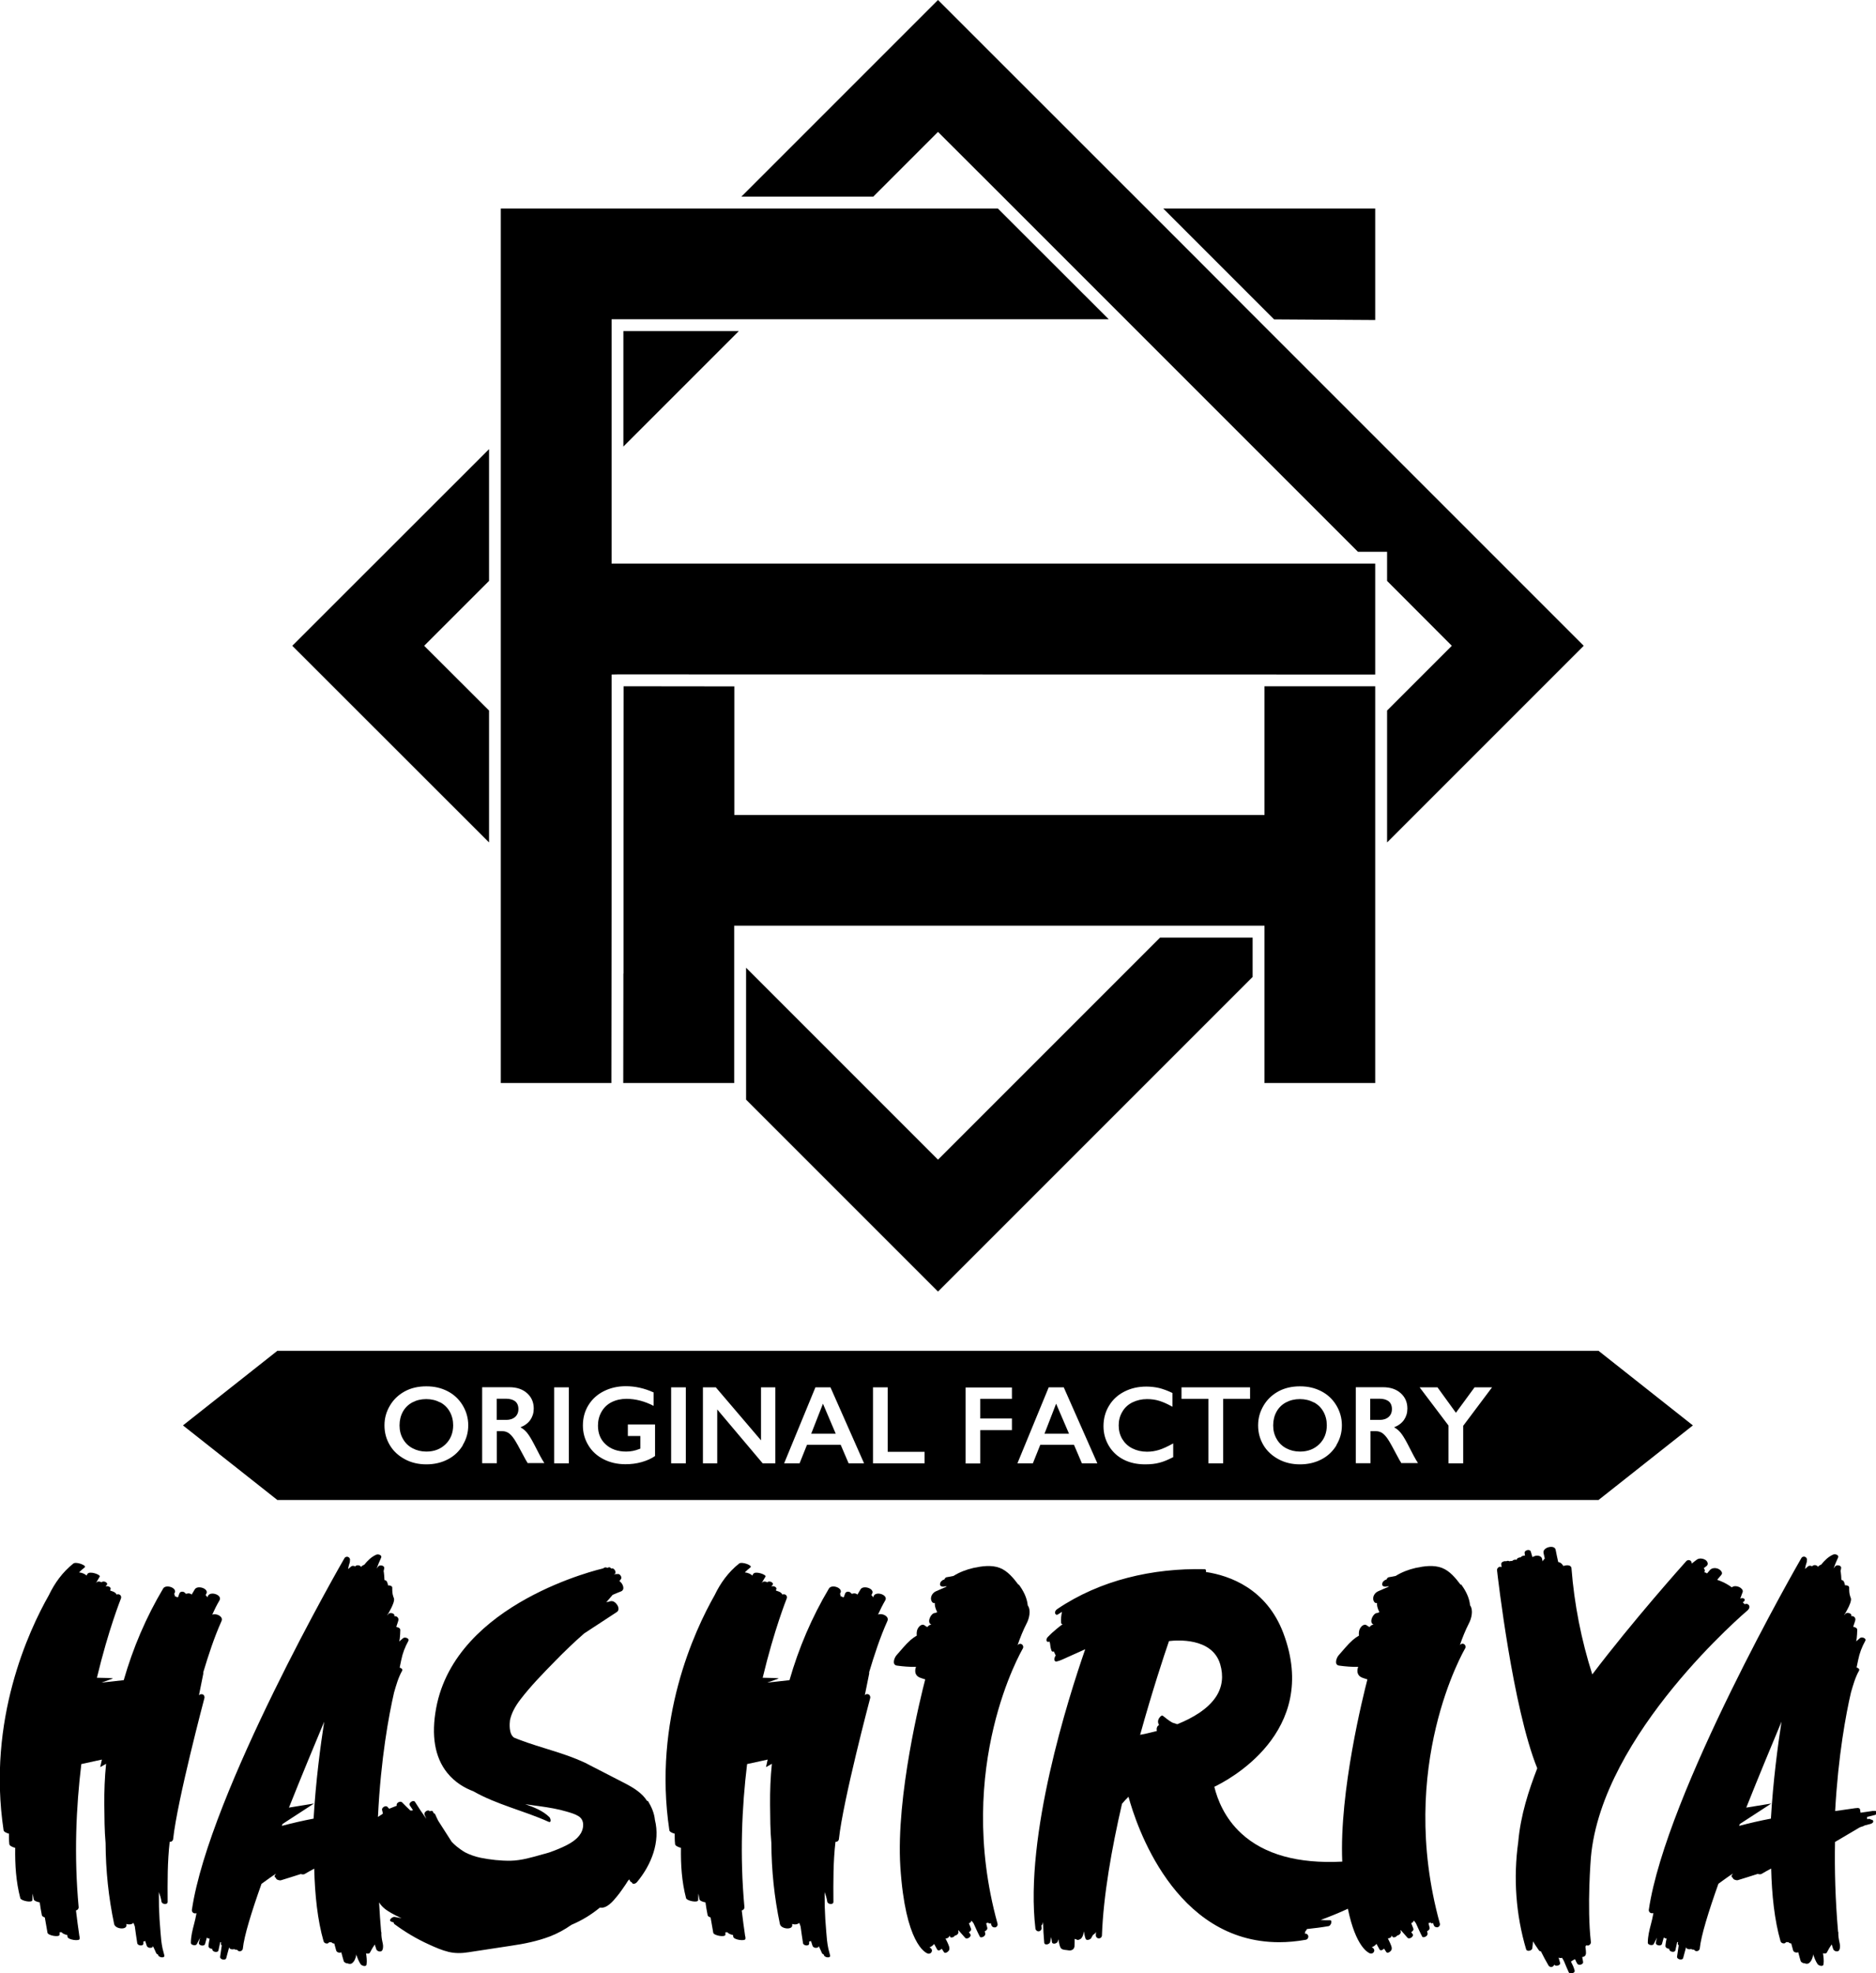
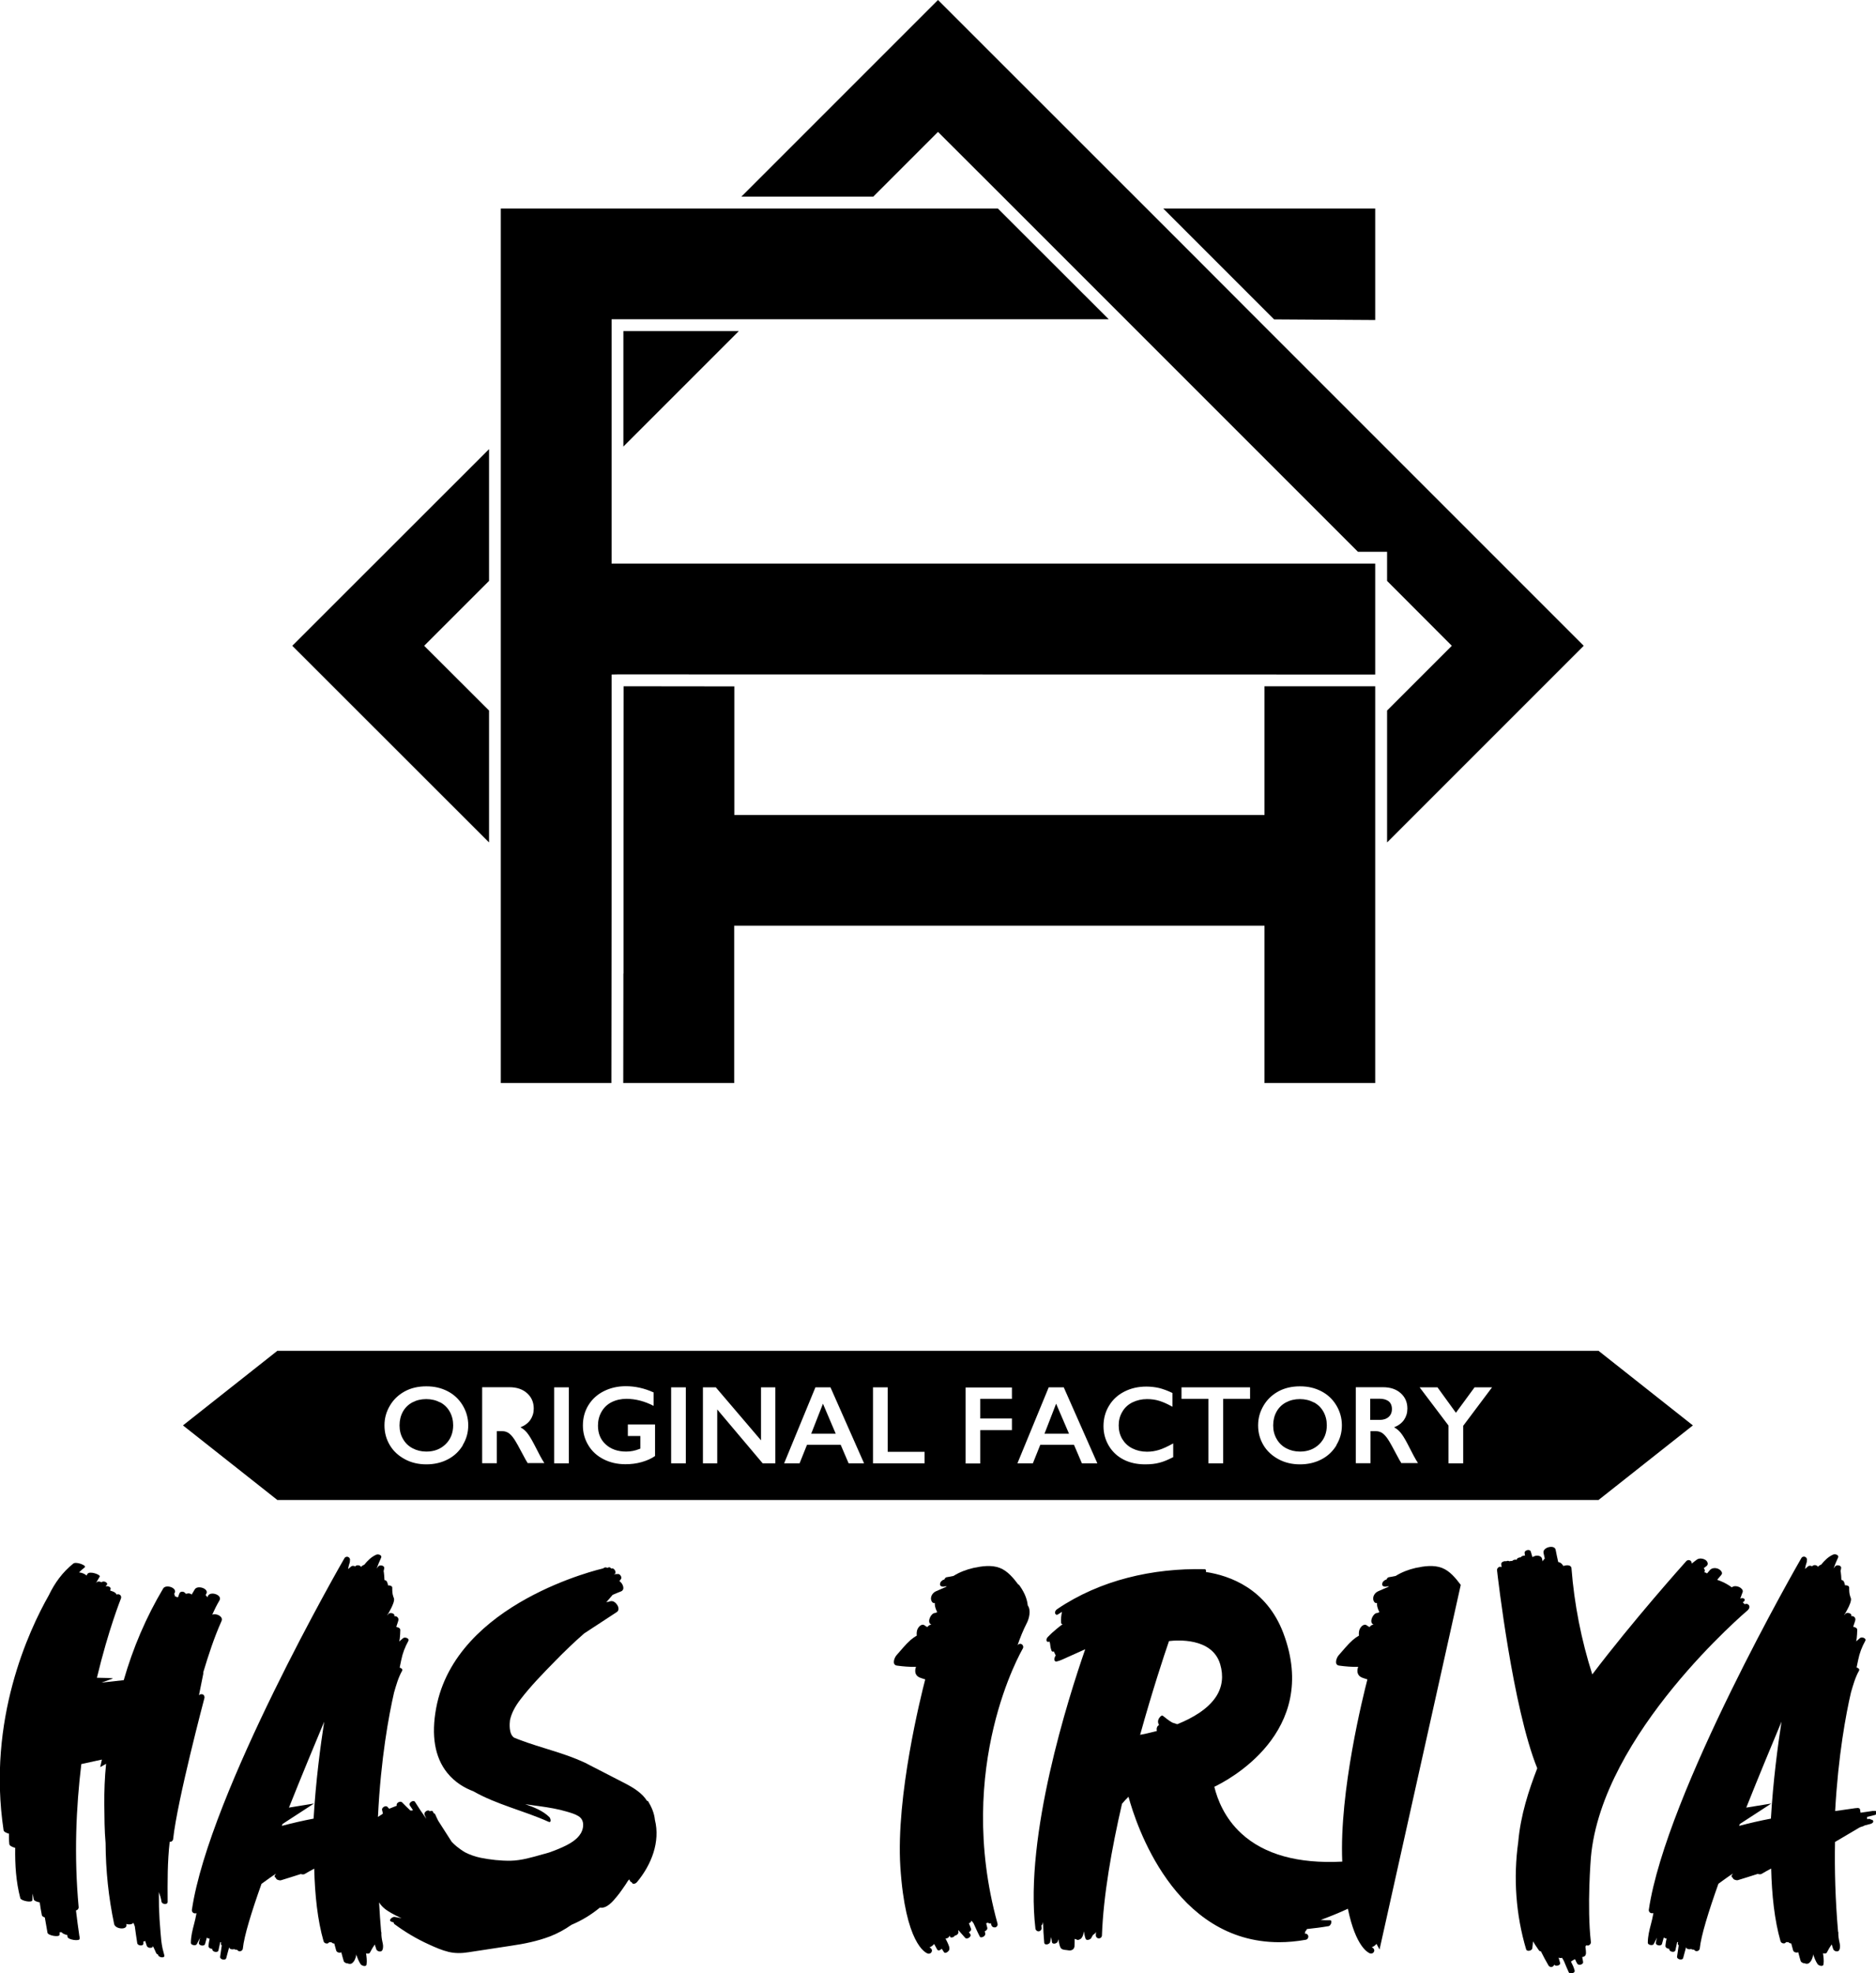
<svg xmlns="http://www.w3.org/2000/svg" id="b" viewBox="0 0 146.92 154.52">
  <g id="c">
    <polygon points="107.7 25.06 107.7 16.33 91.1 16.33 99.78 25.01 107.7 25.06" />
    <polygon points="38.3 65.97 38.3 55.64 33.22 50.57 38.3 45.49 38.3 35.17 22.89 50.57 38.3 65.97" />
    <polygon points="108.63 65.97 124.03 50.57 99.4 25.94 99.4 25.94 92.92 19.45 73.46 0 58.06 15.4 68.39 15.4 73.46 10.33 78.54 15.4 106.35 43.21 108.63 43.21 108.63 45.49 113.7 50.57 108.63 55.64 108.63 65.97" />
-     <polygon points="73.46 90.81 58.43 75.78 58.43 86.11 73.46 101.14 98.1 76.5 98.1 73.42 90.85 73.42 73.46 90.81" />
    <polygon points="99.03 63.82 57.51 63.82 57.51 53.75 48.84 53.74 48.83 64.87 48.83 65.52 48.83 66.18 48.83 76.24 48.82 76.23 48.82 76.49 48.82 77.15 48.82 77.8 48.81 84.81 55.82 84.81 56.48 84.81 57.13 84.81 57.5 84.81 57.5 74.85 57.5 74.19 57.5 73.54 57.5 72.49 90.47 72.49 91.12 72.49 91.78 72.49 99.03 72.49 99.03 75.57 99.03 76.23 99.03 76.88 99.03 84.81 107.7 84.81 107.7 68.21 107.7 67.55 107.7 66.9 107.7 56.57 107.7 55.91 107.7 55.26 107.7 53.74 99.03 53.74 99.03 63.82" />
    <polygon points="47.9 39.35 47.9 37.2 47.9 25 60.1 25 68.63 25 86.83 25 78.15 16.33 72.64 16.33 68.77 16.33 55.82 16.33 52.15 16.33 39.22 16.33 39.22 28.79 39.22 32.93 39.22 45.88 39.22 47.02 39.22 52.28 39.22 55.26 39.22 68.21 39.22 69.53 39.22 84.81 47.88 84.81 47.89 77.34 47.89 77.34 47.9 67.34 47.9 63.93 47.9 63.32 47.9 52.82 47.91 52.82 48.37 52.81 107.7 52.82 107.7 44.14 47.9 44.14 47.9 39.35" />
    <polygon points="57.86 25.93 48.82 25.93 48.82 34.97 57.86 25.93" />
    <path d="m15.83,132.68c-.09-.03-.19,0-.25.08.11-.56.23-1.12.34-1.69,0-.04,0-.08,0-.12.41-1.36.85-2.72,1.43-4.01.16-.36-.41-.63-.73-.5.17-.38.36-.76.57-1.12.24-.42-.68-.73-.89-.37-.03.05-.05.09-.07.14-.02-.06-.05-.11-.09-.15-.01-.01-.03-.02-.04-.03.02-.03.03-.06.05-.09.26-.4-.66-.72-.89-.37-.09.14-.17.28-.25.42-.08-.09-.27-.13-.37-.07-.03,0-.06-.01-.1,0-.02-.04-.05-.07-.09-.1-.11-.09-.33-.08-.39.06-.04.1-.08.2-.11.3-.03,0-.05.02-.07.03-.04-.04-.09-.07-.14-.08-.01,0-.03,0-.05,0,0-.02,0-.04,0-.06,0-.05-.02-.09-.05-.13.01-.02.02-.04.03-.06.25-.41-.67-.73-.89-.37-1.34,2.25-2.37,4.67-3.09,7.18l-1.74.19s.68-.24.87-.31c.14-.05-.75-.06-1.23-.07.91-3.79,1.86-6.14,1.88-6.2.05-.13,0-.27-.13-.32-.07-.03-.15-.02-.21.01,0-.01,0-.02-.01-.03-.06-.1-.16-.17-.27-.21-.07-.03-.17-.05-.23-.09,0,0,0,0,0,0,0-.01.01-.02.02-.04,0,.01,0,0,0,0,0-.01,0-.02.01-.03.02-.04.03-.08,0-.13-.02-.04-.06-.07-.1-.09-.08-.04-.19-.06-.28-.02.03-.04.06-.09.1-.13.08-.09-.05-.2-.13-.23-.1-.04-.22-.04-.3.04-.02-.02-.05-.03-.07-.04-.11-.04-.24-.04-.32.05-.02.02-.03.04-.05.06,0,0,0,0,0,0,.11-.17.21-.35.31-.52.09-.15-.8-.47-.96-.21-.03.04-.05.09-.08.13-.09-.12-.35-.23-.58-.25.14-.14.29-.27.45-.4.17-.14-.68-.47-.9-.29-.85.68-1.46,1.53-1.91,2.47-1.59,2.8-4.84,9.79-3.55,18.4,0,.12.21.23.42.28,0,.27,0,.54.03.81,0,.13.23.24.46.3,0,0,0,0,0,0-.02,1.32.06,2.64.4,3.94.05.21.94.39.95.15,0-.17.01-.34.02-.51.03.15.05.3.08.45.02.11.24.2.47.24.05.34.1.67.17,1.01.01.07.11.13.23.17.07.4.14.8.21,1.2.04.22.94.38.95.15,0-.06,0-.13,0-.19.06,0,.11,0,.16,0,.05.09.24.18.44.22,0,.05.01.09.02.14.04.24.96.36.95.15,0-.05,0-.09,0-.14,0-.02-.01-.03-.02-.05-.1-.67-.19-1.35-.27-2.03.13-.02.22-.13.21-.26-.37-4.01-.2-7.83.21-11.2l1.61-.35-.13.59.46-.26c-.11,1.06-.15,2.13-.14,3.21.01,1,.01,2,.1,3,.01,2.13.23,4.25.67,6.34.09.41,1.06.49.96.03,0-.01,0-.03,0-.04.04.01.09.02.13.03.13.02.33,0,.42-.12.04.1.08.19.11.29.06.44.12.88.19,1.31.03.2.49.26.48.01,0-.05,0-.1,0-.15.05,0,.11-.01.14-.04.04.12.08.24.12.37.03.1.13.16.24.17.07,0,.23,0,.24-.11,0-.01,0-.03,0-.04,0,0,0,0,0,0,0,0,0,0,0,0,0,0,0,0,0,0,.09.18.18.37.26.56.02.05.08.09.14.11,0,.02,0,.04.02.06.06.19.54.25.48.01-.05-.18-.09-.36-.14-.54-.09-.42-.13-.86-.16-1.29-.06-.66-.1-1.32-.12-1.99-.01-.38,0-.76-.01-1.14.09.25.17.49.21.76.04.21.48.26.48.01-.01-1.57-.02-3.14.16-4.7,0,0,.02,0,.03,0,.12,0,.23-.09.24-.22.33-3.05,2.43-10.96,2.45-11.04.03-.13-.04-.27-.17-.3Z" />
-     <path d="m68.76,126.44c.17-.38.36-.76.57-1.12.24-.42-.68-.73-.89-.37-.03.05-.05.09-.07.14-.02-.06-.05-.11-.09-.15-.01-.01-.03-.02-.04-.03.02-.03.03-.06.05-.09.26-.4-.66-.72-.89-.37-.09.14-.17.28-.25.42-.08-.09-.27-.13-.37-.07-.03,0-.06-.01-.1,0-.02-.04-.05-.07-.09-.1-.11-.09-.33-.08-.39.06-.04.1-.08.2-.11.3-.03,0-.05.02-.07.03-.04-.04-.09-.07-.14-.08-.01,0-.03,0-.05,0,0-.02,0-.04,0-.06,0-.05-.02-.09-.05-.13.01-.02.02-.04.03-.06.25-.41-.67-.73-.89-.37-1.34,2.25-2.37,4.67-3.09,7.18l-1.74.19s.68-.24.87-.31c.14-.05-.75-.06-1.23-.07.91-3.79,1.86-6.14,1.88-6.2.05-.13,0-.27-.13-.32-.07-.03-.15-.02-.21.01,0-.01,0-.02-.01-.03-.06-.1-.16-.17-.27-.21-.07-.03-.17-.05-.23-.09,0,0,0,0,0,0,0-.01.01-.02.02-.04,0,.01,0,0,0,0,0-.01,0-.02.01-.03.02-.04.03-.08,0-.13-.02-.04-.06-.07-.1-.09-.08-.04-.19-.06-.28-.02.03-.04.06-.09.1-.13.08-.09-.05-.2-.13-.23-.1-.04-.22-.04-.3.04-.02-.02-.05-.03-.07-.04-.11-.04-.24-.04-.32.05-.02.02-.03.04-.05.06,0,0,0,0,0,0,.1-.17.21-.35.31-.52.09-.15-.8-.47-.96-.21-.03.04-.05.09-.08.13-.09-.12-.35-.23-.58-.25.14-.14.29-.27.45-.4.17-.14-.68-.47-.9-.29-.85.68-1.46,1.53-1.91,2.47-1.59,2.8-4.84,9.79-3.55,18.4,0,.12.21.23.42.28,0,.27,0,.54.03.81,0,.13.23.24.46.3,0,0,0,0,0,0-.02,1.32.06,2.64.4,3.94.05.21.94.39.95.15,0-.17.01-.34.02-.51.03.15.05.3.08.45.02.11.24.2.47.24.05.34.1.67.17,1.01.01.07.11.13.23.17.07.4.14.8.21,1.2.04.22.94.38.95.15,0-.06,0-.13,0-.19.06,0,.11,0,.16,0,.05.09.24.18.44.22,0,.05.01.09.02.14.04.24.96.36.95.15,0-.05,0-.09,0-.14,0-.02-.01-.03-.02-.05-.1-.67-.19-1.35-.27-2.03.13-.02.22-.13.21-.26-.37-4.01-.2-7.83.21-11.2l1.61-.35-.13.59.46-.26c-.11,1.06-.15,2.13-.14,3.21.01,1,.01,2,.1,3,.01,2.13.23,4.25.67,6.34.09.41,1.06.49.96.03,0-.01,0-.03,0-.04.04.01.09.02.13.03.13.02.33,0,.42-.12.04.1.08.19.11.29.06.44.12.88.19,1.31.03.2.49.26.48.01,0-.05,0-.1,0-.15.05,0,.11-.01.14-.04.04.12.08.24.12.37.03.1.13.16.24.17.07,0,.23,0,.24-.11,0-.01,0-.03,0-.04,0,0,0,0,0,0,0,0,0,0,0,0,0,0,0,0,0,0,.09.18.18.37.26.56.02.05.08.09.14.11,0,.02,0,.04.02.06.06.19.54.25.48.01-.05-.18-.09-.36-.14-.54-.09-.42-.13-.86-.16-1.29-.06-.66-.1-1.32-.12-1.99-.01-.38,0-.76-.01-1.14.09.25.17.49.21.76.04.21.48.26.48.01-.01-1.57-.02-3.14.16-4.7,0,0,.02,0,.03,0,.12,0,.23-.09.24-.22.33-3.05,2.43-10.96,2.45-11.04.03-.13-.04-.27-.17-.3-.09-.03-.19,0-.25.08.11-.56.23-1.12.34-1.69,0-.04,0-.08,0-.12.41-1.36.85-2.72,1.43-4.01.16-.36-.41-.63-.73-.5Z" />
-     <path d="m114.4,124.11c-.39-.52-.85-1.09-1.47-1.33-.66-.25-1.39-.14-2.06,0-.56.13-1.09.33-1.57.63-.18.04-.36.07-.54.1-.07.01-.13.08-.17.17-.02,0-.03.02-.05.03-.01,0-.02,0-.03,0-.04.01-.08.04-.1.07,0,0,0,0-.01,0-.07.05-.12.11-.14.2-.02.06-.02.16.03.2.12.1.26.07.4.04.02,0,.04,0,.06-.01,0,.01,0,.03,0,.04l-.82.36c-.22.1-.38.31-.39.56,0,.16.1.41.3.36-.01.17.03.34.1.52.03.07.06.13.09.2-.05.01-.1.03-.15.06,0,0,0,0,0,0-.32-.03-.65.65-.39.86.02.02.05.04.08.06-.12-.01-.23.07-.31.18-.07-.03-.13-.06-.19-.11-.26-.22-.56.13-.62.38-.03.13-.04.27-.02.4-.17.1-.33.21-.48.34-.41.36-.75.8-1.11,1.2-.17.19-.38.75.03.81.5.07,1,.11,1.5.1-.05.12-.07.24-.06.38.02.2.13.35.31.44.1.05.21.07.31.11l.16.05s0,0,0,0c-.32,1.24-2.21,8.76-1.97,14.27-3.46.18-6.12-.56-7.91-2.21-1.3-1.2-1.86-2.64-2.11-3.65.93-.44,8.36-4.23,5.4-12.05-1.32-3.47-4.2-4.49-6.06-4.77.03-.11.01-.21-.1-.22-4.05-.09-8.17.84-11.55,3.13-.09.06-.19.19-.16.31.02.1.11.17.21.11.11-.07.22-.14.33-.21-.06.28-.09.56-.07.85,0,.08.06.12.12.12-.18.13-.35.26-.51.4,0,0,0,0-.01.01-.22.18-.43.37-.63.58-.08.08-.15.21-.1.32.04.09.14.09.21.04.02.04.03.08.05.13.02.2.05.4.12.59.03.09.11.09.18.06.05.11.1.21.15.32,0,0,0,0,0,0-.07.09-.11.2-.1.34,0,.09.08.14.16.13.27-.05.52-.19.78-.3l.87-.39c.2-.09.4-.18.6-.27-1.33,3.83-4.76,14.59-3.9,21.87.01.12.12.22.24.22,0,0,.02,0,.03,0,.13-.02.23-.14.21-.27,0-.06-.01-.12-.02-.18.04-.03.07-.07.09-.11.02-.06.03-.11.05-.17.01.54.04,1.08.09,1.62.02.23.42.13.46-.04.03-.12.05-.25.08-.38,0,0,0,0,.01,0,.02.12.03.24.05.36.03.23.41.13.46-.04.02-.06.03-.12.05-.17.02.12.04.25.07.37.05.18.08.37.28.43.1.03.21.04.32.05.09.01.19.04.29.02.18-.03.29-.16.3-.33.01-.19.01-.38.01-.57.04.02.08.03.12.03.1.12.33.01.41-.08.12-.15.17-.35.2-.54.03.2.06.39.13.58.06.17.36.07.43-.04l.09-.16s.04-.08.07-.11c.07-.04.14-.09.19-.17.01-.02.02-.04.03-.06,0,.09-.01.18-.01.26,0,.14.1.25.24.25h0c.13,0,.24-.1.24-.24.11-3.11.76-6.78,1.57-10.3.16-.19.33-.38.51-.55.58,2.14,3.57,11.39,11.8,11.39.66,0,1.35-.06,2.08-.19.13-.02.22-.15.2-.28-.02-.13-.15-.23-.28-.2,0,0,0,0,0,0,.03-.06.05-.13.05-.19.05-.03.1-.1.12-.17.57-.06,1.14-.13,1.71-.23.17-.03.32-.46.1-.46-.24,0-.49,0-.73-.02.72-.27,1.43-.55,2.13-.88.62,3.01,1.6,3.45,1.74,3.5.03,0,.05.01.08.01.1,0,.19-.06.23-.16.05-.12-.02-.26-.14-.31,0,0-.02,0-.04-.03.03,0,.07-.02.1-.04.1-.05.2-.13.27-.22l.24.44c.07.12.25.05.35-.07.06.09.12.17.17.26.1.17.36-.04.41-.15.08-.18-.05-.41-.12-.58-.05-.11-.11-.22-.16-.33.06,0,.13-.02.17-.04.07-.04.13-.11.14-.19.02.03.04.07.05.1.04.08.18.05.24.02.05-.02.1-.07.14-.12.14-.01.3-.16.27-.3,0-.03-.02-.05-.02-.08,0-.01.01-.02.02-.04.18.2.35.4.53.6.15.16.53-.11.4-.29-.04-.05-.07-.1-.11-.15.11-.06.2-.17.17-.26-.05-.15-.11-.29-.17-.44.1-.03.18-.12.2-.21.04.04.07.08.1.12.02.03.05.07.07.1.16.35.31.7.49,1.04.05.09.2.04.27,0,.09-.05.17-.14.15-.25,0-.06-.03-.12-.04-.17.12-.05.23-.17.2-.28-.03-.12-.06-.24-.09-.36.05,0,.09-.01.13-.03.01,0,.02-.02.03-.03,0,0,.01.02.01.03.03.07.13.06.2.03.01.05.02.1.04.15.03.11.13.18.24.18.02,0,.04,0,.07,0,.13-.04.21-.17.17-.3-3.4-12.33,1.93-21.44,1.98-21.53.07-.12.03-.27-.08-.34-.11-.07-.26-.03-.33.08.2-.59.43-1.16.72-1.73.19-.36.35-1.02.08-1.39-.06-.61-.34-1.15-.71-1.65Zm-22.2,10.91c-.11-.03-.23-.07-.34-.11-.04-.02-.08-.03-.12-.06-.24-.14-.45-.32-.67-.49-.07-.06-.18.04-.22.09-.2.22-.19.44-.08.63-.06.04-.11.08-.14.14-.06.11-.05.22-.03.33-.56.15-1.03.25-1.31.3.95-3.42,1.86-6.18,2.26-7.34.56-.07,3.38-.31,4.01,1.81.27.92.17,1.77-.31,2.52-.64.99-1.84,1.69-3.03,2.17Z" />
+     <path d="m114.4,124.11c-.39-.52-.85-1.09-1.47-1.33-.66-.25-1.39-.14-2.06,0-.56.13-1.09.33-1.57.63-.18.04-.36.07-.54.1-.07.01-.13.08-.17.17-.02,0-.03.02-.05.03-.01,0-.02,0-.03,0-.04.01-.08.04-.1.07,0,0,0,0-.01,0-.07.05-.12.11-.14.2-.02.06-.02.16.03.2.12.1.26.07.4.04.02,0,.04,0,.06-.01,0,.01,0,.03,0,.04l-.82.36c-.22.1-.38.31-.39.56,0,.16.1.41.3.36-.01.17.03.34.1.52.03.07.06.13.09.2-.05.01-.1.03-.15.06,0,0,0,0,0,0-.32-.03-.65.65-.39.86.02.02.05.04.08.06-.12-.01-.23.07-.31.18-.07-.03-.13-.06-.19-.11-.26-.22-.56.13-.62.38-.03.13-.04.27-.02.4-.17.1-.33.21-.48.34-.41.36-.75.8-1.11,1.2-.17.19-.38.75.03.81.5.07,1,.11,1.5.1-.05.12-.07.24-.06.38.02.2.13.35.31.44.1.05.21.07.31.11l.16.05s0,0,0,0c-.32,1.24-2.21,8.76-1.97,14.27-3.46.18-6.12-.56-7.91-2.21-1.3-1.2-1.86-2.64-2.11-3.65.93-.44,8.36-4.23,5.4-12.05-1.32-3.47-4.2-4.49-6.06-4.77.03-.11.01-.21-.1-.22-4.05-.09-8.17.84-11.55,3.13-.09.06-.19.19-.16.31.02.1.11.17.21.11.11-.07.22-.14.33-.21-.06.28-.09.56-.07.85,0,.08.06.12.12.12-.18.13-.35.26-.51.4,0,0,0,0-.01.01-.22.18-.43.37-.63.58-.08.08-.15.21-.1.32.04.09.14.09.21.04.02.04.03.08.05.13.02.2.05.4.12.59.03.09.11.09.18.06.05.11.1.21.15.32,0,0,0,0,0,0-.07.09-.11.2-.1.34,0,.09.08.14.16.13.27-.05.52-.19.78-.3l.87-.39c.2-.09.4-.18.6-.27-1.33,3.83-4.76,14.59-3.9,21.87.01.12.12.22.24.22,0,0,.02,0,.03,0,.13-.02.23-.14.21-.27,0-.06-.01-.12-.02-.18.04-.03.07-.07.09-.11.02-.06.03-.11.05-.17.01.54.04,1.08.09,1.62.02.23.42.13.46-.04.03-.12.05-.25.08-.38,0,0,0,0,.01,0,.02.12.03.24.05.36.03.23.41.13.46-.04.02-.06.03-.12.05-.17.02.12.04.25.07.37.05.18.08.37.28.43.1.03.21.04.32.05.09.01.19.04.29.02.18-.03.29-.16.3-.33.01-.19.01-.38.01-.57.04.02.08.03.12.03.1.12.33.01.41-.08.12-.15.17-.35.2-.54.03.2.06.39.13.58.06.17.36.07.43-.04l.09-.16s.04-.08.07-.11c.07-.04.14-.09.19-.17.01-.02.02-.04.03-.06,0,.09-.01.18-.01.26,0,.14.1.25.24.25h0c.13,0,.24-.1.24-.24.11-3.11.76-6.78,1.57-10.3.16-.19.33-.38.51-.55.58,2.14,3.57,11.39,11.8,11.39.66,0,1.35-.06,2.08-.19.13-.02.22-.15.2-.28-.02-.13-.15-.23-.28-.2,0,0,0,0,0,0,.03-.06.05-.13.05-.19.05-.03.1-.1.12-.17.57-.06,1.14-.13,1.71-.23.17-.03.32-.46.1-.46-.24,0-.49,0-.73-.02.72-.27,1.43-.55,2.13-.88.62,3.01,1.6,3.45,1.74,3.5.03,0,.05.01.08.01.1,0,.19-.06.23-.16.05-.12-.02-.26-.14-.31,0,0-.02,0-.04-.03.03,0,.07-.02.1-.04.1-.05.2-.13.27-.22l.24.44Zm-22.2,10.91c-.11-.03-.23-.07-.34-.11-.04-.02-.08-.03-.12-.06-.24-.14-.45-.32-.67-.49-.07-.06-.18.04-.22.09-.2.22-.19.44-.08.63-.06.04-.11.08-.14.14-.06.11-.05.22-.03.33-.56.15-1.03.25-1.31.3.95-3.42,1.86-6.18,2.26-7.34.56-.07,3.38-.31,4.01,1.81.27.92.17,1.77-.31,2.52-.64.99-1.84,1.69-3.03,2.17Z" />
    <path d="m50.67,141.02c-.38-.61-1.05-1.02-1.7-1.36h0s-2.76-1.42-2.76-1.42c-.08-.04-.15-.08-.23-.12l-.09-.05h0c-.5-.23-1.01-.44-1.53-.62-.79-.28-1.6-.51-2.4-.77-.4-.13-.8-.26-1.19-.41-.15-.06-.34-.12-.51-.2-.43-.29-.35-1.13-.32-1.37.12-.56.42-1.1.81-1.61.82-1.07,1.77-2.04,2.71-3,.74-.76,1.5-1.49,2.29-2.18.85-.56,1.7-1.11,2.55-1.67.37-.24-.08-.9-.43-.86-.07,0-.13.02-.19.05-.06,0-.13.01-.2.04.17-.19.33-.39.5-.58.21-.09.41-.18.63-.26.38-.13.18-.63-.1-.82.05-.06.1-.12.14-.19.06-.12-.09-.36-.22-.36-.13,0-.25,0-.37.03.03-.01.05-.03.08-.04.18-.1-.04-.48-.22-.43-.02,0-.04,0-.05.01-.05-.06-.12-.12-.19-.1-.04.01-.07.03-.11.05-.07-.04-.16-.06-.24-.02-.04.02-.07.04-.1.06,0,0,0,0,0,0-.12.03-11.53,2.64-13.07,10.93-.4,2.15-.11,3.86.86,5.07.61.76,1.38,1.2,2.05,1.45,1.84,1.05,3.96,1.52,5.89,2.39.25.11.16-.27.07-.36-.5-.5-1.21-.78-1.9-1.02.38.06.75.11,1.13.16.72.1,1.45.22,2.15.43.3.09.62.18.88.34.34.2.43.55.36.92-.12.64-.68,1.05-1.23,1.34-.46.24-.94.43-1.43.6-.17.05-.33.1-.5.14-.82.23-1.64.48-2.5.5-.78.01-1.58-.08-2.34-.23-.43-.09-.84-.23-1.23-.43-.26-.15-.48-.32-.67-.47-.14-.12-.27-.24-.38-.36-.35-.55-.7-1.09-1.05-1.64-.08-.17-.17-.34-.24-.51-.02-.05-.06-.07-.11-.07-.02-.04-.04-.09-.06-.13-.04-.09-.15-.08-.25-.03,0,0,0,0,0,0-.13-.19-.5.07-.41.27.05.11.09.21.14.32-.31-.43-.61-.88-.89-1.33-.12-.19-.53.08-.41.27.08.13.17.26.26.39-.04,0-.07,0-.11.02-.03,0-.06-.01-.1,0-.22-.21-.44-.42-.65-.64-.15-.15-.51.06-.41.26-.19.08-.39.15-.58.23,0,0-.02,0-.02.01-.04-.05-.09-.09-.13-.14-.13-.16-.47.04-.43.23.02.07.04.14.05.22,0,.02.01.04.02.07-.02.01-.05.03-.06.04,0,0-.01.02-.02.02-.11.06-.2.13-.31.2.22-4.58.86-8,1.26-9.74.17-.58.33-1.17.63-1.7.07-.12-.06-.22-.19-.25.04-.19.08-.39.12-.58.11-.55.29-1.02.56-1.51.11-.21-.28-.33-.41-.22-.1.09-.2.17-.3.26.01-.08.03-.16.04-.24.03-.22.03-.44.04-.66,0-.13-.15-.22-.28-.22,0-.01-.02-.03-.03-.04.04-.11.07-.22.11-.33.05-.16.1-.26-.01-.4-.06-.07-.16-.1-.26-.09,0,0,0-.02,0-.03.07-.2-.37-.29-.46-.14-.02.03-.05.06-.07.09,0,0,0,0-.02,0,.04-.07.09-.14.13-.22.15-.28.35-.62.4-.94.02-.12-.02-.2-.06-.3-.08-.23-.08-.46-.08-.7,0-.13-.21-.19-.33-.17-.01-.1-.04-.2-.09-.3-.03-.06-.11-.11-.19-.12-.01-.21-.02-.42-.05-.63,0-.01,0-.03-.02-.04.02-.09.04-.17.05-.26.03-.22-.35-.28-.46-.14-.04.05-.08.11-.13.17.1-.29.22-.57.35-.85.09-.2-.22-.3-.37-.24-.4.17-.69.47-.96.8-.09.02-.17.08-.25.16-.07-.15-.34-.17-.44-.05,0,0,0,0-.01.01-.1-.05-.24-.06-.31,0-.08.07-.17.14-.25.21.03-.19.08-.37.14-.55.01-.03,0-.06,0-.09.04-.11,0-.23-.1-.29-.12-.07-.27-.03-.33.09-.11.18-10.59,18.39-11.94,27.52-.02.13.07.26.21.28.01,0,.02,0,.04,0,.04,0,.07,0,.1-.02,0,.04,0,.07-.01.11-.04.25-.11.5-.17.75-.13.49-.25.97-.25,1.48,0,.17.38.24.46.1.09-.17.17-.34.26-.51-.03.13-.07.26-.09.39-.05.22.42.32.48.1.05-.17.09-.33.14-.5.06.05.14.08.22.08-.04.19-.08.39-.09.58-.01.13.16.23.3.22,0,0,0,.02,0,.02-.03.22.43.32.48.1.05-.22.09-.43.14-.65.02.01.05.02.07.03,0,.03-.01.05-.02.08-.01.06.02.11.07.15-.04.3-.09.6-.13.89-.03.22.43.32.48.1.07-.29.16-.57.23-.85,0,.16.25.2.39.15.06.04.15.06.23.05.04.06.1.11.18.12,0,0,.02,0,.03,0,.12,0,.23-.09.24-.22.1-.98.67-2.84,1.46-5.06.38-.27.75-.55,1.14-.8-.03.05-.06.09-.09.13-.06.09,0,.16.08.21,0,.13.27.21.39.18.52-.16,1.04-.32,1.56-.49.11.04.24.04.3,0,.24-.15.5-.28.75-.42.05,2.06.26,4.04.73,5.68.03.11.13.18.24.18.02,0,.05,0,.07,0,.06-.02.1-.05.13-.1.06.01.12.01.17,0,.05.05.11.09.18.1.01,0,.03,0,.05,0,.05.18.1.36.15.55.04.15.27.21.4.14.06.23.12.46.19.69.03.1.2.19.32.18.1.05.22.05.31,0,.2-.14.29-.37.34-.6,0-.04,0-.07,0-.11.1.27.2.55.36.78.08.11.43.23.46.01.04-.29,0-.58-.04-.87.11.04.25.04.3-.05.11-.22.24-.44.38-.64,0,0,0,0,0,0,.04.12.08.25.12.37.06.18.4.26.48.06.09-.21.05-.43,0-.64-.05-.23-.09-.47-.08-.71,0-.03,0-.05-.02-.07-.07-.79-.12-1.55-.16-2.31.23.38.56.61.96.84.26.15.53.28.8.4-.18-.03-.36-.07-.54-.1-.18-.03-.54.27-.26.37.06.02.13.05.19.07,0,.04,0,.09.06.13.84.62,1.73,1.15,2.68,1.58.5.23,1.02.46,1.56.59.51.12,1.01.11,1.52.03,1.12-.17,2.23-.34,3.35-.51,1.04-.15,2.07-.36,3.05-.73.6-.23,1.17-.54,1.69-.91.81-.34,1.55-.79,2.23-1.35.54.1,1.03-.5,1.34-.88.25-.3.47-.63.69-.95.04-.06.22-.38.28-.37,0,0,.07.14.07.15.04.04.07.05.12.07,0,0,0,0,.01,0,0,0,0,.01,0,.02.07.19.31.07.4-.04,1.13-1.36,1.83-3.15,1.4-4.87-.05-.52-.26-1.01-.54-1.47Zm-26.1,1.39c-.84.16-1.67.35-2.5.57.02-.05.04-.1.06-.15l2.46-1.6-1.96.32c1-2.51,2.01-4.94,2.76-6.73-.29,1.87-.66,4.65-.83,7.59Z" />
    <path d="m79.77,124.11c-.39-.52-.85-1.09-1.47-1.33-.66-.25-1.39-.14-2.06,0-.56.13-1.09.33-1.57.63-.18.04-.36.07-.54.1-.07.01-.13.08-.17.17-.02,0-.03.02-.05.03-.01,0-.02,0-.03,0-.04.01-.08.04-.1.07,0,0,0,0-.01,0-.07.05-.12.11-.14.2-.02.06-.02.16.03.2.12.1.26.07.4.04.02,0,.04,0,.06-.01,0,.01,0,.03,0,.04l-.82.36c-.22.1-.38.31-.39.56,0,.16.1.41.3.36-.01.17.03.34.1.52.03.07.06.13.09.2-.05.01-.1.03-.15.06,0,0,0,0,0,0-.32-.03-.65.65-.39.86.02.02.05.04.08.06-.12-.01-.23.07-.31.18-.07-.03-.13-.06-.19-.11-.26-.22-.56.13-.62.38-.03.13-.04.27-.02.4-.17.1-.33.21-.48.34-.41.36-.75.8-1.11,1.2-.17.19-.38.75.03.81.5.07,1,.11,1.5.1-.05.12-.07.24-.06.38.02.2.13.35.31.44.1.05.21.07.31.11l.16.05s0,0,0,0c-.33,1.27-2.3,9.13-1.95,14.67.39,6.03,1.97,6.74,2.15,6.8.03,0,.05.01.08.01.1,0,.19-.06.23-.16.05-.12-.02-.26-.14-.31,0,0-.02,0-.04-.03.03,0,.07-.02.1-.04.1-.05.19-.13.27-.22.08.15.16.29.24.44.07.12.25.05.35-.07.06.09.12.17.17.26.1.17.36-.04.41-.15.08-.18-.05-.41-.12-.58-.05-.11-.11-.22-.16-.33.06,0,.13-.02.17-.04.07-.04.13-.11.14-.19.02.03.04.07.05.1.04.08.18.05.24.02.05-.02.1-.07.14-.12.14-.01.3-.16.27-.3,0-.03-.02-.05-.02-.08,0-.01.01-.02.02-.04.18.2.35.4.53.6.15.16.53-.11.4-.29-.04-.05-.07-.1-.11-.15.11-.06.2-.17.17-.26-.05-.15-.11-.29-.17-.44.1-.03.18-.12.2-.21.04.04.07.08.1.12.02.03.05.07.07.1.16.35.31.7.49,1.04.05.09.2.04.27,0,.09-.05.17-.14.15-.25,0-.06-.03-.12-.04-.17.12-.05.23-.17.2-.28-.03-.12-.06-.24-.09-.36.05,0,.09-.01.13-.03.01,0,.02-.02.03-.03,0,0,.01.02.01.03.03.07.13.06.2.03.01.05.02.1.04.15.03.11.13.18.24.18.02,0,.04,0,.07,0,.13-.04.21-.17.17-.3-3.4-12.33,1.93-21.44,1.98-21.53.07-.12.03-.27-.08-.34-.11-.07-.26-.03-.33.08.2-.59.43-1.16.72-1.73.19-.36.35-1.02.08-1.39-.06-.61-.34-1.15-.71-1.65Z" />
    <path d="m136.92,126.03c.1-.09.12-.24.03-.35-.07-.09-.2-.11-.3-.06-.01,0-.03-.01-.04-.02-.02,0,.02.02,0,0,0,0,0,0-.01,0-.03-.05-.07-.09-.12-.13.02-.01.04-.03.07-.04.08-.05.13-.17.04-.24-.09-.07-.2-.05-.3-.01.06-.17.13-.35.19-.52.05-.15-.12-.3-.23-.36-.14-.08-.38-.13-.54-.05-.03.02-.06.03-.09.05-.04-.03-.08-.06-.12-.09-.16-.11-.33-.2-.5-.29-.17-.08-.34-.15-.52-.21.11-.13.22-.26.33-.39.16-.18-.1-.41-.25-.47-.21-.09-.48-.08-.64.09-.08.09-.15.18-.23.27-.06-.04-.12-.07-.17-.08-.02,0-.04,0-.05-.01.08-.11.04-.23-.04-.32.07-.05.14-.11.21-.16.19-.14.09-.37-.07-.48-.18-.12-.49-.17-.68-.03-.14.1-.27.21-.4.31,0-.07-.02-.15-.08-.21-.1-.09-.26-.08-.35.02-.25.28-4.18,4.67-7.36,8.87-.86-2.7-1.41-5.49-1.63-8.32-.02-.25-.36-.27-.63-.17-.06-.09-.13-.18-.22-.24-.05-.04-.12-.06-.18-.07,0,0,0,0-.01-.01-.07-.32-.14-.63-.2-.95-.08-.43-1.03-.2-.95.24.03.15.07.3.1.45-.07.06-.13.13-.16.21,0,0,0,0-.01,0-.02-.07-.04-.15-.05-.22-.02-.09-.11-.16-.2-.19-.11-.04-.25-.04-.36,0-.06.02-.13.05-.19.08-.04-.15-.08-.29-.13-.44-.07-.21-.51-.1-.48.12.01.07.02.14.03.21-.12-.02-.28.04-.33.13-.14,0-.31.07-.32.19,0,0,0,0,0,.01-.11-.05-.28,0-.36.09-.07-.02-.14,0-.21.02-.07-.05-.18-.04-.26,0-.14-.04-.4.06-.38.22,0,.08.02.16.03.24-.04-.02-.09-.04-.14-.03-.13.02-.23.14-.22.27.05.46,1.23,10.77,3.15,15.51-.66,1.72-1.3,3.63-1.49,5.78-.39,2.8-.19,5.68.62,8.4.06.2.45.11.48-.07.03-.19.04-.37.06-.56.14.25.31.49.47.72.03.04.09.06.15.07.18.36.37.73.59,1.1.05.08.13.12.21.12.04,0,.08-.01.12-.03.06-.04.1-.09.12-.16h0c.08.18.52.07.46-.13-.04-.14-.08-.28-.12-.42.07.05.18.05.27.02.06.09.11.18.16.28.12.29.24.58.37.86.08.17.51.06.46-.13-.06-.25-.17-.48-.29-.71,0,0,0,0,0,0,.1-.08.2-.14.32-.19.05.12.1.23.17.35.1.17.49.07.46-.13-.02-.13-.04-.26-.07-.39.1,0,.21-.06.25-.13.06-.11.05-.22.04-.35-.01-.12-.03-.23-.04-.34.04-.03.06-.07.07-.11.03.02.07.03.11.03,0,0,.02,0,.03,0,.13-.02.23-.14.22-.27-.32-2.81,0-6.58,0-6.62.85-9.7,12.21-19.3,12.32-19.4Z" />
    <path d="m146.67,141.81c-.32.05-.64.09-.96.14-.01-.08-.03-.16-.04-.25-.02-.12-.17-.14-.29-.11-.02,0-.04,0-.05,0-.54.08-1.08.16-1.61.23.24-4.36.85-7.61,1.24-9.29.17-.58.33-1.17.63-1.7.07-.12-.06-.22-.19-.25.04-.19.08-.39.12-.58.11-.55.29-1.02.56-1.51.11-.21-.28-.33-.41-.22-.1.09-.2.17-.3.26.01-.08.03-.16.04-.24.03-.22.03-.44.04-.66,0-.13-.15-.22-.28-.22,0-.01-.02-.03-.03-.04.04-.11.07-.22.11-.33.05-.16.1-.26-.01-.4-.06-.07-.16-.1-.26-.09,0,0,0-.02,0-.03.07-.2-.37-.29-.46-.14-.02.03-.05.06-.07.09,0,0,0,0-.02,0,.04-.07.09-.14.13-.22.15-.28.35-.62.4-.94.02-.12-.02-.2-.06-.3-.08-.23-.08-.46-.08-.7,0-.13-.21-.19-.33-.17-.01-.1-.04-.2-.09-.3-.03-.06-.11-.11-.19-.12-.01-.21-.02-.42-.05-.63,0-.01,0-.03-.02-.04.02-.09.04-.17.05-.26.03-.22-.35-.28-.46-.14-.04.05-.08.11-.13.17.1-.29.22-.57.35-.85.09-.2-.22-.3-.37-.24-.4.17-.69.47-.96.8-.09.02-.17.08-.25.16-.07-.15-.34-.17-.44-.05,0,0,0,0-.01.01-.1-.05-.24-.06-.31,0-.08.07-.17.14-.25.21.03-.19.08-.37.14-.55.01-.03,0-.06,0-.09.04-.11,0-.23-.1-.29-.12-.07-.27-.03-.33.09-.11.18-10.59,18.39-11.94,27.52-.02.13.07.26.21.28.01,0,.02,0,.04,0,.04,0,.07,0,.1-.02,0,.04,0,.07-.01.11-.04.25-.11.5-.17.75-.13.49-.25.97-.25,1.48,0,.17.38.24.46.1.09-.17.17-.34.26-.51-.03.13-.07.26-.09.39-.05.22.42.32.48.1.05-.17.09-.33.14-.5.06.05.14.08.22.08-.04.19-.08.39-.09.58-.01.13.16.23.3.22,0,0,0,.02,0,.02-.03.22.43.32.48.1.05-.22.09-.43.14-.65.02.01.05.02.07.03,0,.03-.01.05-.02.08-.01.06.02.11.07.15-.04.3-.09.6-.13.89-.03.22.43.32.48.1.07-.29.16-.57.23-.85,0,.16.25.2.39.15.06.04.15.06.23.05.04.06.1.11.18.12,0,0,.02,0,.03,0,.12,0,.23-.09.24-.22.1-.98.67-2.84,1.46-5.06.38-.27.75-.55,1.14-.8-.03.05-.06.09-.09.13-.06.09,0,.16.08.21,0,.13.27.21.39.18.52-.16,1.04-.32,1.56-.49.11.04.24.04.3,0,.24-.15.5-.28.75-.42.05,2.06.26,4.04.73,5.68.03.11.13.18.24.18.02,0,.05,0,.07,0,.06-.02.1-.05.13-.1.06.01.12.01.17,0,.05.05.11.09.18.1.01,0,.03,0,.05,0,.05.18.1.36.15.55.04.15.27.21.4.14.06.23.12.46.19.69.03.1.2.19.32.18.1.05.22.05.31,0,.2-.14.29-.37.34-.6,0-.04,0-.07,0-.11.1.27.2.55.36.78.08.11.43.23.46.01.04-.29,0-.58-.04-.87.11.04.25.04.3-.05.11-.22.24-.44.38-.64,0,0,0,0,0,0,.04.12.08.25.12.37.06.18.4.26.48.06.09-.21.05-.43,0-.64-.05-.23-.09-.47-.08-.71,0-.03,0-.05-.02-.07-.22-2.53-.28-4.88-.24-7.03.64-.38,1.28-.76,1.93-1.14.08-.03.15-.06.23-.08.04-.01.1-.03.15-.07.11-.03.22-.06.33-.09.07-.01.15-.03.21-.06.09-.04.19-.13.13-.23-.03-.06-.1-.08-.16-.08-.06-.06-.17-.07-.23-.05-.02,0-.05.01-.07.02,0,0,0,0,0-.01,0-.03,0-.05,0-.08,0-.04,0-.06-.02-.09l.61-.15c.29-.07.24-.37-.06-.32Zm-7.97.6c-.84.16-1.67.35-2.5.57.02-.05.04-.1.06-.15l2.46-1.6-1.96.32c1-2.51,2.01-4.94,2.76-6.73-.29,1.87-.66,4.65-.83,7.59Z" />
    <path d="m102.89,109.82c-.32-.17-.68-.26-1.09-.26s-.77.09-1.09.26c-.32.17-.57.42-.74.73-.17.31-.26.67-.26,1.07s.09.75.27,1.06c.18.32.43.56.75.73.32.17.68.26,1.08.26.61,0,1.11-.19,1.51-.58.39-.38.59-.88.59-1.48,0-.39-.09-.75-.27-1.07-.18-.32-.43-.56-.75-.73Z" />
    <polygon points="81.8 112.27 83.72 112.27 82.71 109.92 81.8 112.27" />
-     <path d="m39.62,109.53h-.72v1.66h.73c.3,0,.54-.08.71-.23.17-.15.26-.36.26-.62s-.09-.48-.26-.61c-.17-.13-.41-.2-.73-.2Z" />
    <polygon points="63.53 112.27 65.45 112.27 64.45 109.92 63.53 112.27" />
    <path d="m34.47,109.82c-.32-.17-.68-.26-1.09-.26s-.77.09-1.09.26c-.32.17-.57.42-.74.73-.17.31-.26.67-.26,1.07s.09.75.27,1.06c.18.32.43.56.75.73.32.17.68.26,1.08.26.61,0,1.11-.19,1.51-.58.39-.38.59-.88.59-1.48,0-.39-.09-.75-.27-1.07-.18-.32-.43-.56-.75-.73Z" />
    <path d="m108.03,109.53h-.72v1.66h.73c.3,0,.54-.08.71-.23.17-.15.26-.36.26-.62s-.09-.48-.26-.61c-.17-.13-.41-.2-.73-.2Z" />
    <path d="m125.2,105.78H21.72l-7.39,5.84,7.39,5.84h103.47l7.39-5.84-7.39-5.84Zm-88.95,7.39c-.29.48-.68.85-1.18,1.11-.5.26-1.06.39-1.68.39s-1.18-.13-1.68-.4c-.5-.27-.9-.63-1.18-1.1-.28-.47-.42-.98-.42-1.55s.14-1.06.42-1.54c.28-.48.67-.85,1.16-1.12.49-.27,1.06-.4,1.7-.4s1.17.13,1.66.38c.49.25.89.62,1.18,1.1s.44,1,.44,1.57-.14,1.07-.43,1.55Zm5.09,1.42c-.09-.13-.21-.34-.36-.63-.33-.63-.57-1.06-.72-1.28-.15-.22-.3-.38-.44-.47-.14-.09-.31-.14-.49-.14h-.42v2.51h-1.15v-5.95h2.14c.56,0,1.02.15,1.37.46.35.31.53.71.53,1.21,0,.34-.09.63-.26.88-.17.25-.43.45-.78.59.19.1.36.24.51.42.15.18.33.47.55.89.36.72.63,1.22.81,1.49h-1.28Zm3.21,0h-1.15v-5.95h1.15v5.95Zm6.76-.58c-.29.21-.64.36-1.05.48-.41.12-.84.17-1.28.17-.63,0-1.2-.13-1.71-.39s-.91-.62-1.19-1.09c-.29-.47-.43-.99-.43-1.56s.14-1.11.43-1.58c.29-.47.69-.84,1.21-1.1.52-.26,1.09-.39,1.72-.39.73,0,1.46.16,2.18.49v1.05c-.72-.37-1.43-.55-2.13-.55-.43,0-.82.09-1.16.26-.34.17-.6.42-.79.75-.19.33-.28.69-.28,1.09,0,.61.2,1.1.61,1.47.4.37.94.56,1.6.56.18,0,.36-.02.52-.05.17-.03.36-.09.59-.18v-.99h-.98v-.9h2.13v2.45Zm2.4.58h-1.15v-5.95h1.15v5.95Zm7.01,0h-.99l-3.56-4.22v4.22h-1.12v-5.95h1.01l3.54,4.15v-4.15h1.12v5.95Zm5.74,0l-.62-1.45h-2.64l-.58,1.45h-1.21l2.45-5.95h1.18l2.63,5.95h-1.21Zm5.95,0h-4.04v-5.95h1.15v5.05h2.89v.9Zm6.84-5.05h-2.48v1.54h2.48v.91h-2.48v2.61h-1.15v-5.95h3.63v.9Zm5.48,5.05l-.62-1.45h-2.64l-.58,1.45h-1.21l2.45-5.95h1.18l2.63,5.95h-1.21Zm7.14-.48c-.39.2-.74.35-1.06.43-.32.09-.7.13-1.13.13-.63,0-1.19-.12-1.68-.37-.49-.25-.88-.61-1.16-1.08-.28-.47-.42-.98-.42-1.54,0-.6.15-1.14.44-1.61.29-.48.69-.84,1.2-1.1.51-.26,1.08-.39,1.72-.39.34,0,.67.04.99.11.32.08.67.21,1.05.39v1.08c-.37-.21-.7-.36-1.02-.46s-.64-.14-.97-.14c-.42,0-.8.09-1.15.26-.34.17-.61.42-.79.74-.19.32-.28.67-.28,1.06s.09.75.28,1.07c.19.31.45.56.79.73.34.17.72.26,1.15.26.33,0,.64-.05.93-.14.3-.09.67-.26,1.12-.51v1.08Zm6.03-4.57h-2.11v5.05h-1.15v-5.05h-2.11v-.9h5.37v.9Zm6.77,3.63c-.29.48-.68.85-1.18,1.11-.5.26-1.06.39-1.68.39s-1.18-.13-1.68-.4c-.5-.27-.9-.63-1.18-1.1-.28-.47-.42-.98-.42-1.55s.14-1.06.42-1.54c.28-.48.67-.85,1.16-1.12.49-.27,1.06-.4,1.7-.4s1.17.13,1.66.38c.49.25.89.62,1.18,1.1s.44,1,.44,1.57-.14,1.07-.43,1.55Zm5.09,1.42c-.09-.13-.21-.34-.36-.63-.33-.63-.57-1.06-.72-1.28-.15-.22-.3-.38-.44-.47-.14-.09-.31-.14-.49-.14h-.42v2.51h-1.15v-5.95h2.14c.56,0,1.02.15,1.37.46.35.31.53.71.53,1.21,0,.34-.09.63-.26.88-.17.25-.43.45-.78.59.19.1.36.24.51.42.15.18.33.47.55.89.36.72.63,1.22.81,1.49h-1.28Zm4.83-2.95v2.95h-1.15v-2.96l-2.26-2.99h1.4l1.44,1.99,1.46-1.99h1.37l-2.25,3Z" />
  </g>
</svg>